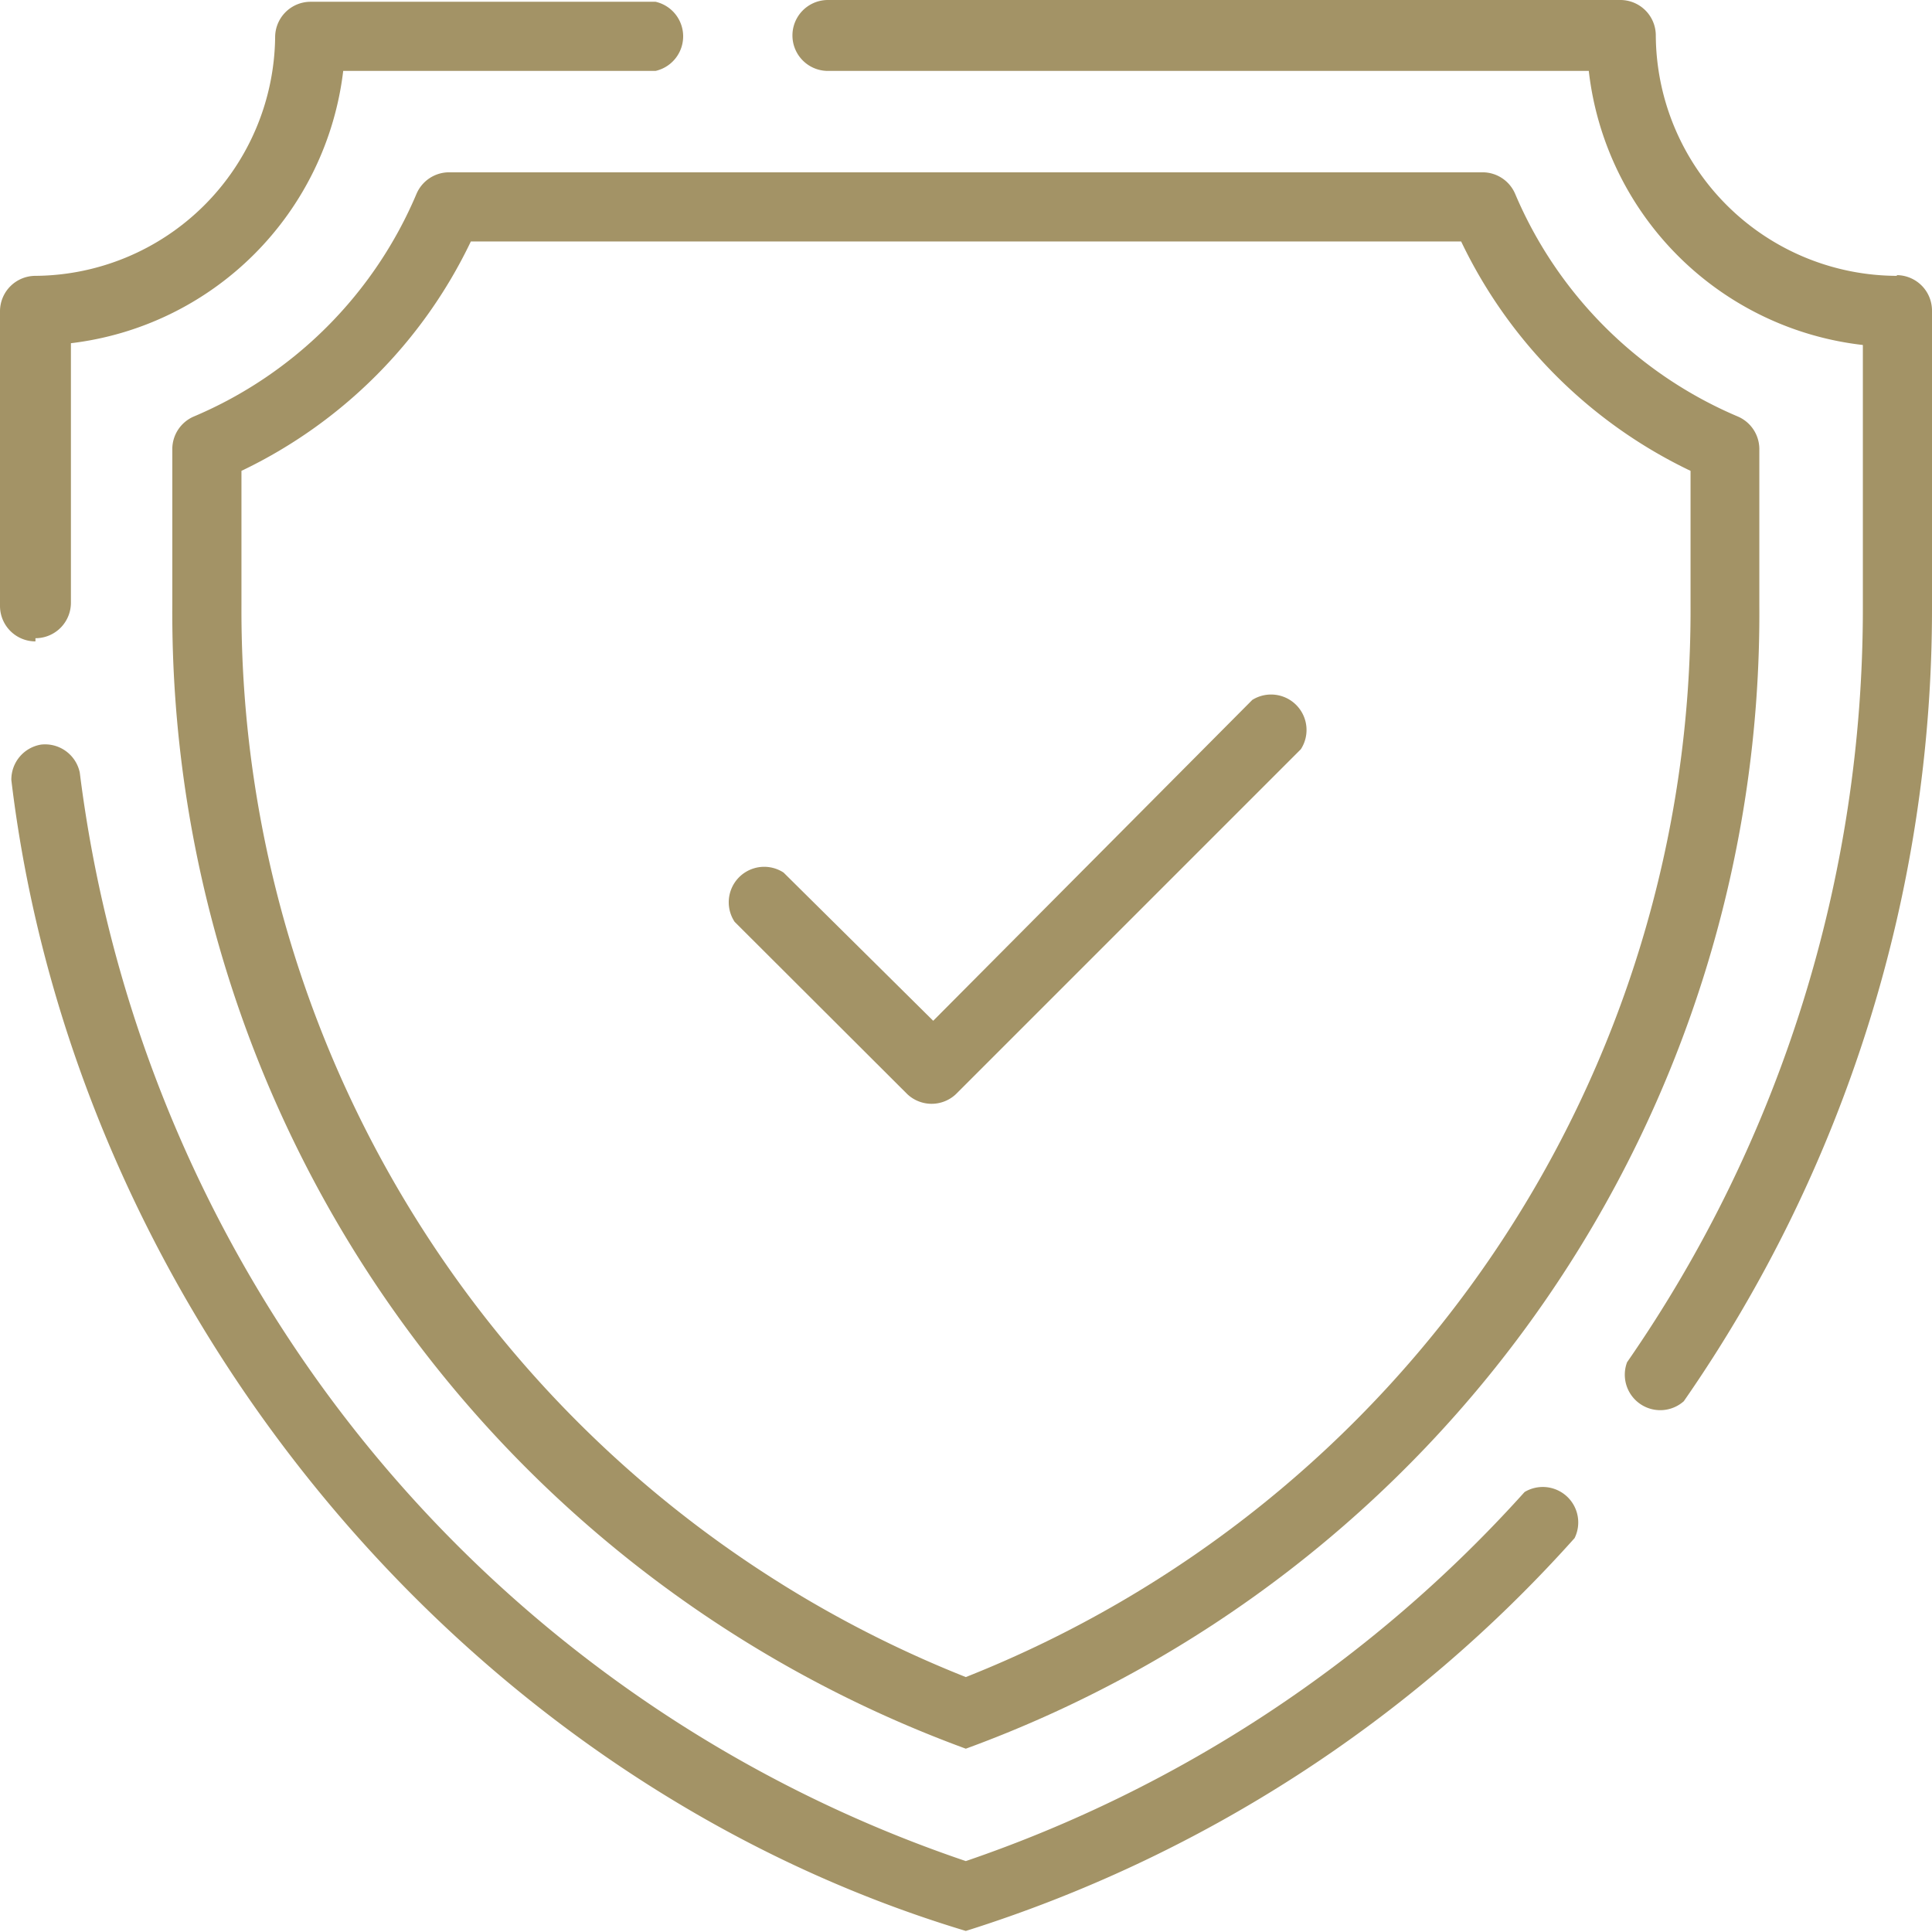
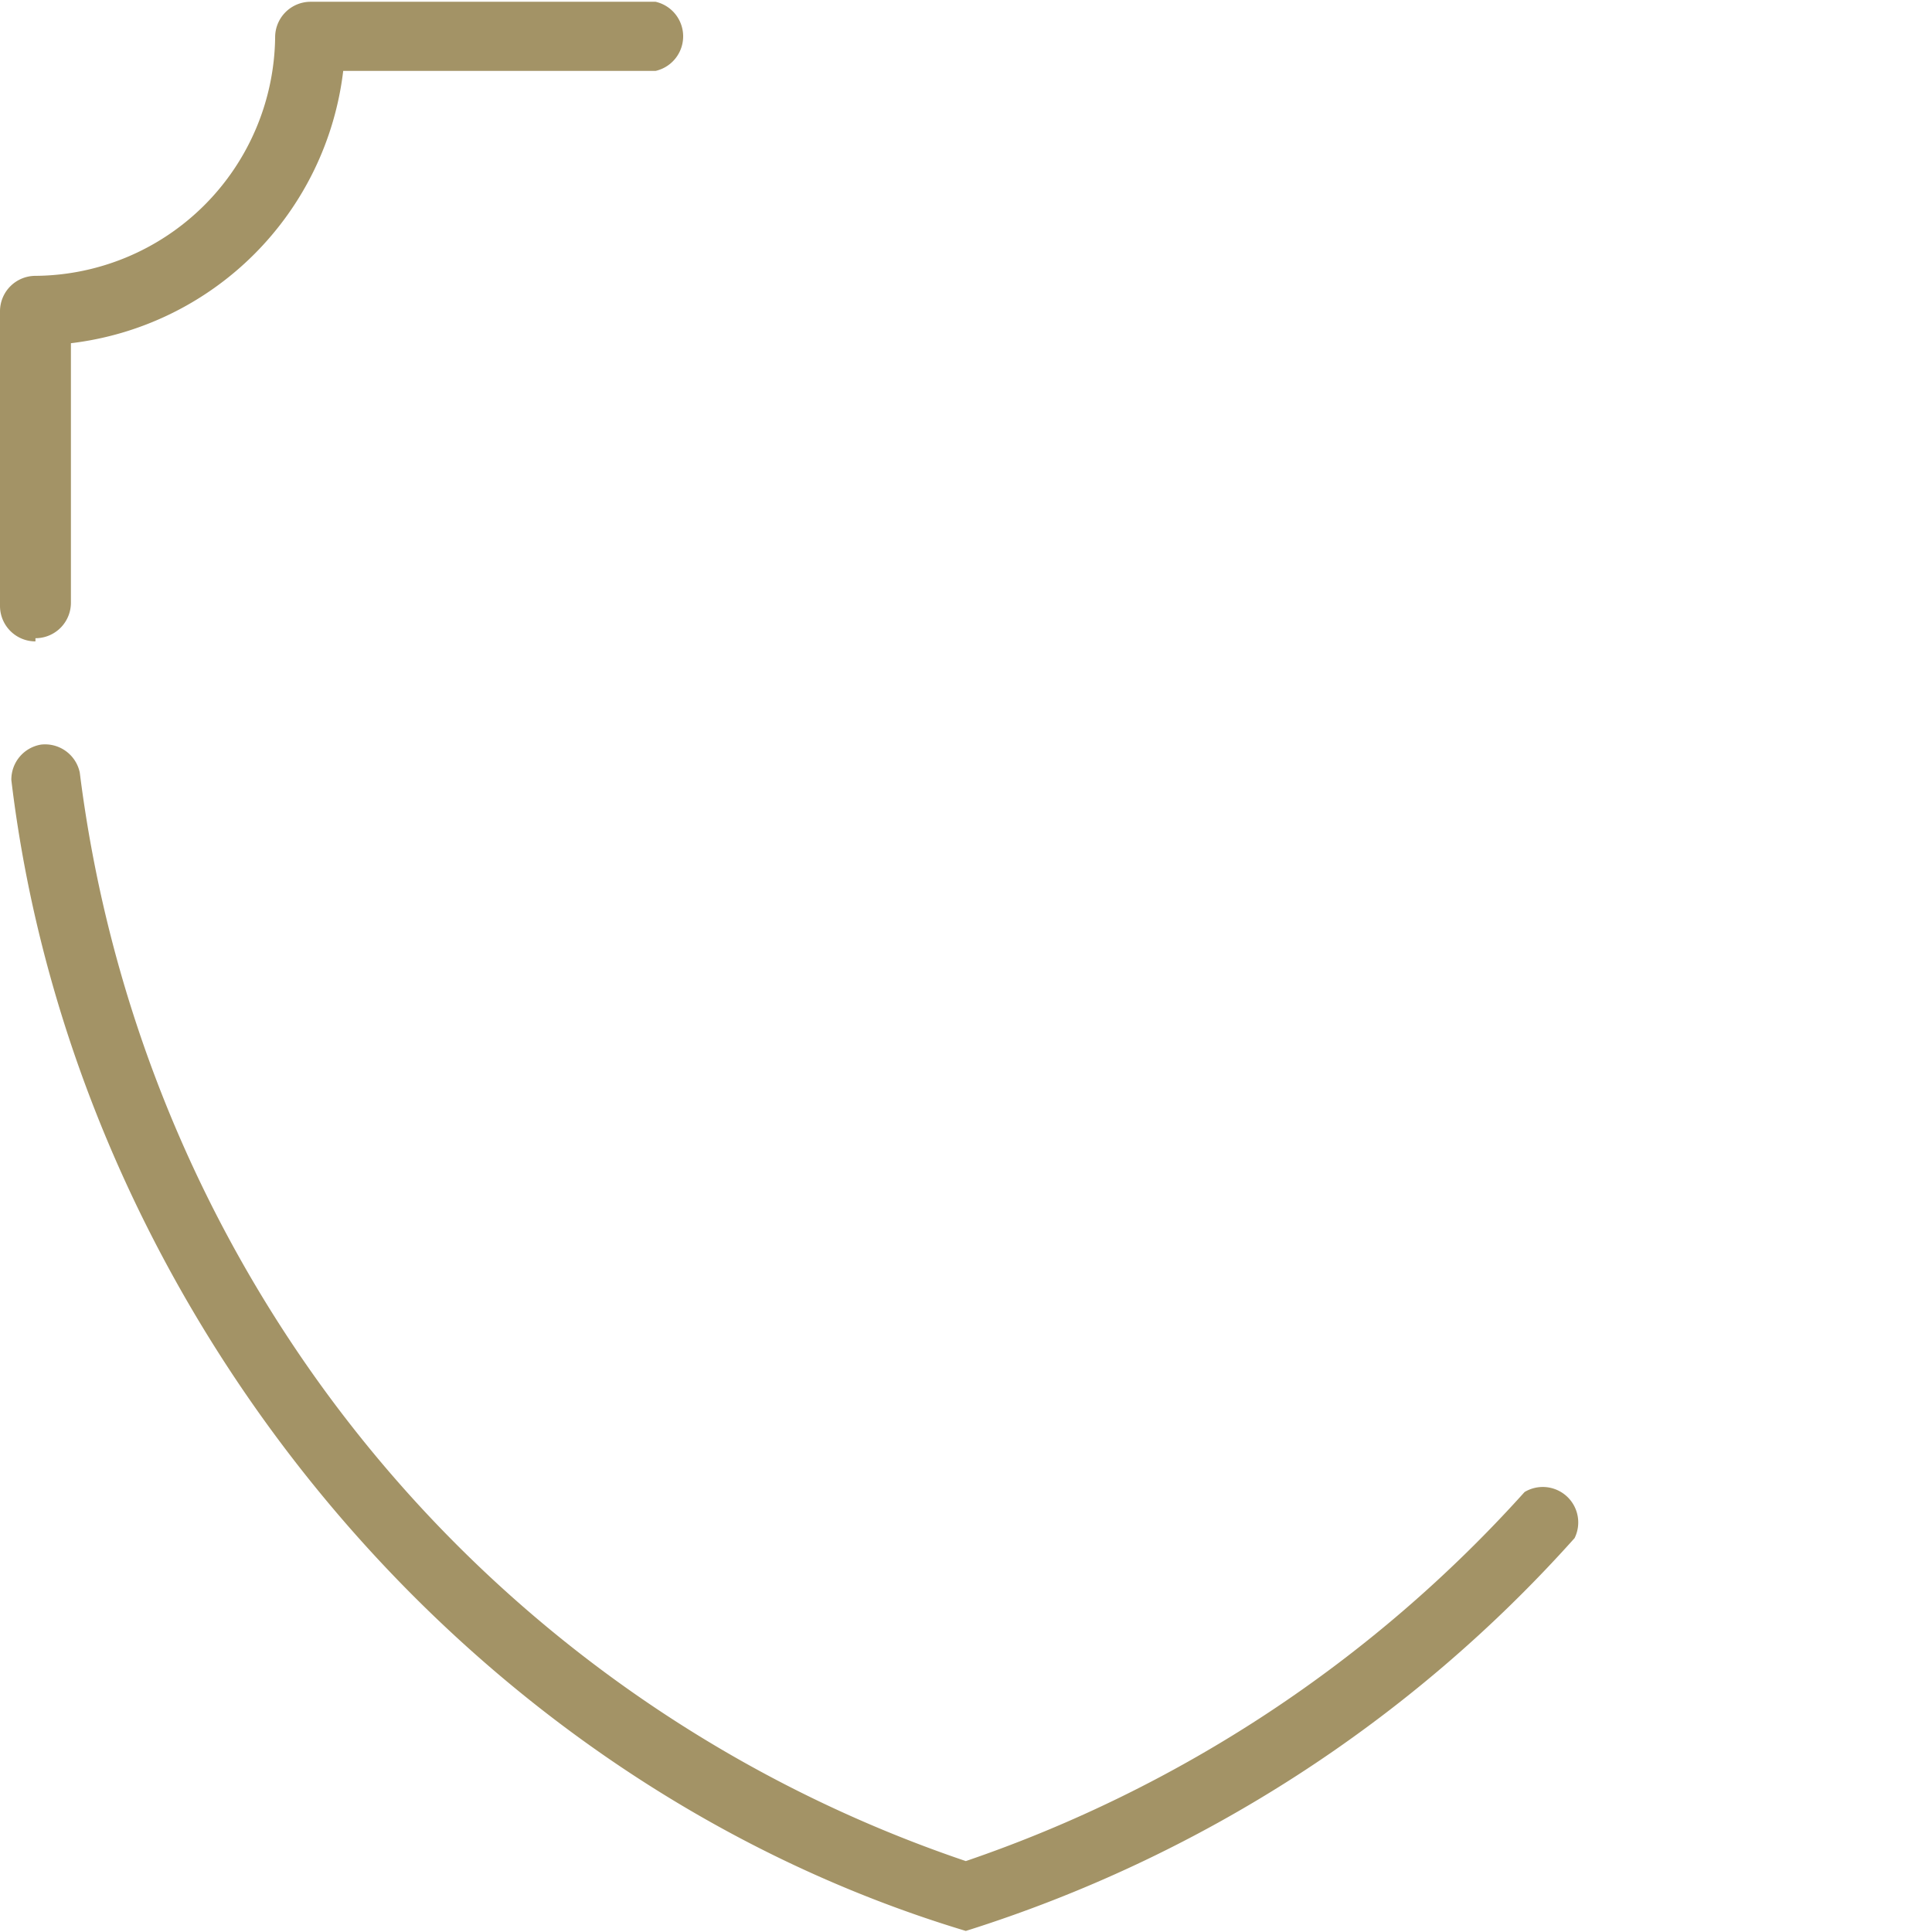
<svg xmlns="http://www.w3.org/2000/svg" viewBox="0 0 54.49 54.49">
  <defs>
    <style>.cls-1{fill:#a39366;}</style>
  </defs>
  <g id="Capa_2" data-name="Capa 2">
    <g id="Capa_1-2" data-name="Capa 1">
-       <path class="cls-1" d="M49.62,12.65a1,1,0,0,0-.6-.9,11.84,11.84,0,0,1-6.29-6.29,1,1,0,0,0-.89-.6H12.65a1,1,0,0,0-.9.6,11.81,11.81,0,0,1-6.29,6.29,1,1,0,0,0-.6.9v4.42A34.11,34.11,0,0,0,27.24,49.32,34.08,34.08,0,0,0,49.62,17.07V12.65Zm-1.94,4.42A32.36,32.36,0,0,1,27.24,47.3,32.37,32.37,0,0,1,6.81,17.07V13.28a13.73,13.73,0,0,0,6.47-6.47H41.21a13.73,13.73,0,0,0,6.47,6.47Z" />
-       <path class="cls-1" d="M53.51,7.78A6.82,6.82,0,0,1,46.7,1a1,1,0,0,0-1-1H23.35a1,1,0,0,0,0,2H44.81a8.78,8.78,0,0,0,7.73,7.73v7.39a37.29,37.29,0,0,1-6.65,21.3,1,1,0,0,0,1.6,1.1,39.16,39.16,0,0,0,7-22.4V8.76a1,1,0,0,0-1-1Z" />
      <path class="cls-1" d="M1,18a1,1,0,0,0,1-1V9.68A8.78,8.78,0,0,0,9.68,2h8.81a1,1,0,0,0,0-1.95H8.76a1,1,0,0,0-1,1A6.81,6.81,0,0,1,1,7.78a1,1,0,0,0-1,1v8.31a1,1,0,0,0,1,1Z" />
      <path class="cls-1" d="M43,42.08A37.47,37.47,0,0,1,27.24,52.49,37.14,37.14,0,0,1,9,39,37.48,37.48,0,0,1,2.25,21.79,1,1,0,0,0,1.16,21,1,1,0,0,0,.32,22c1.77,14.8,12.6,28.15,26.92,32.46A38.54,38.54,0,0,0,44.41,43.38,1,1,0,0,0,43,42.08Z" />
-       <path class="cls-1" d="M35.32,19.74l-9,9.05L22.1,24.61A1,1,0,0,0,20.72,26l4.87,4.86a1,1,0,0,0,1.37,0l9.73-9.73A1,1,0,0,0,35.32,19.74Z" />
    </g>
  </g>
</svg>